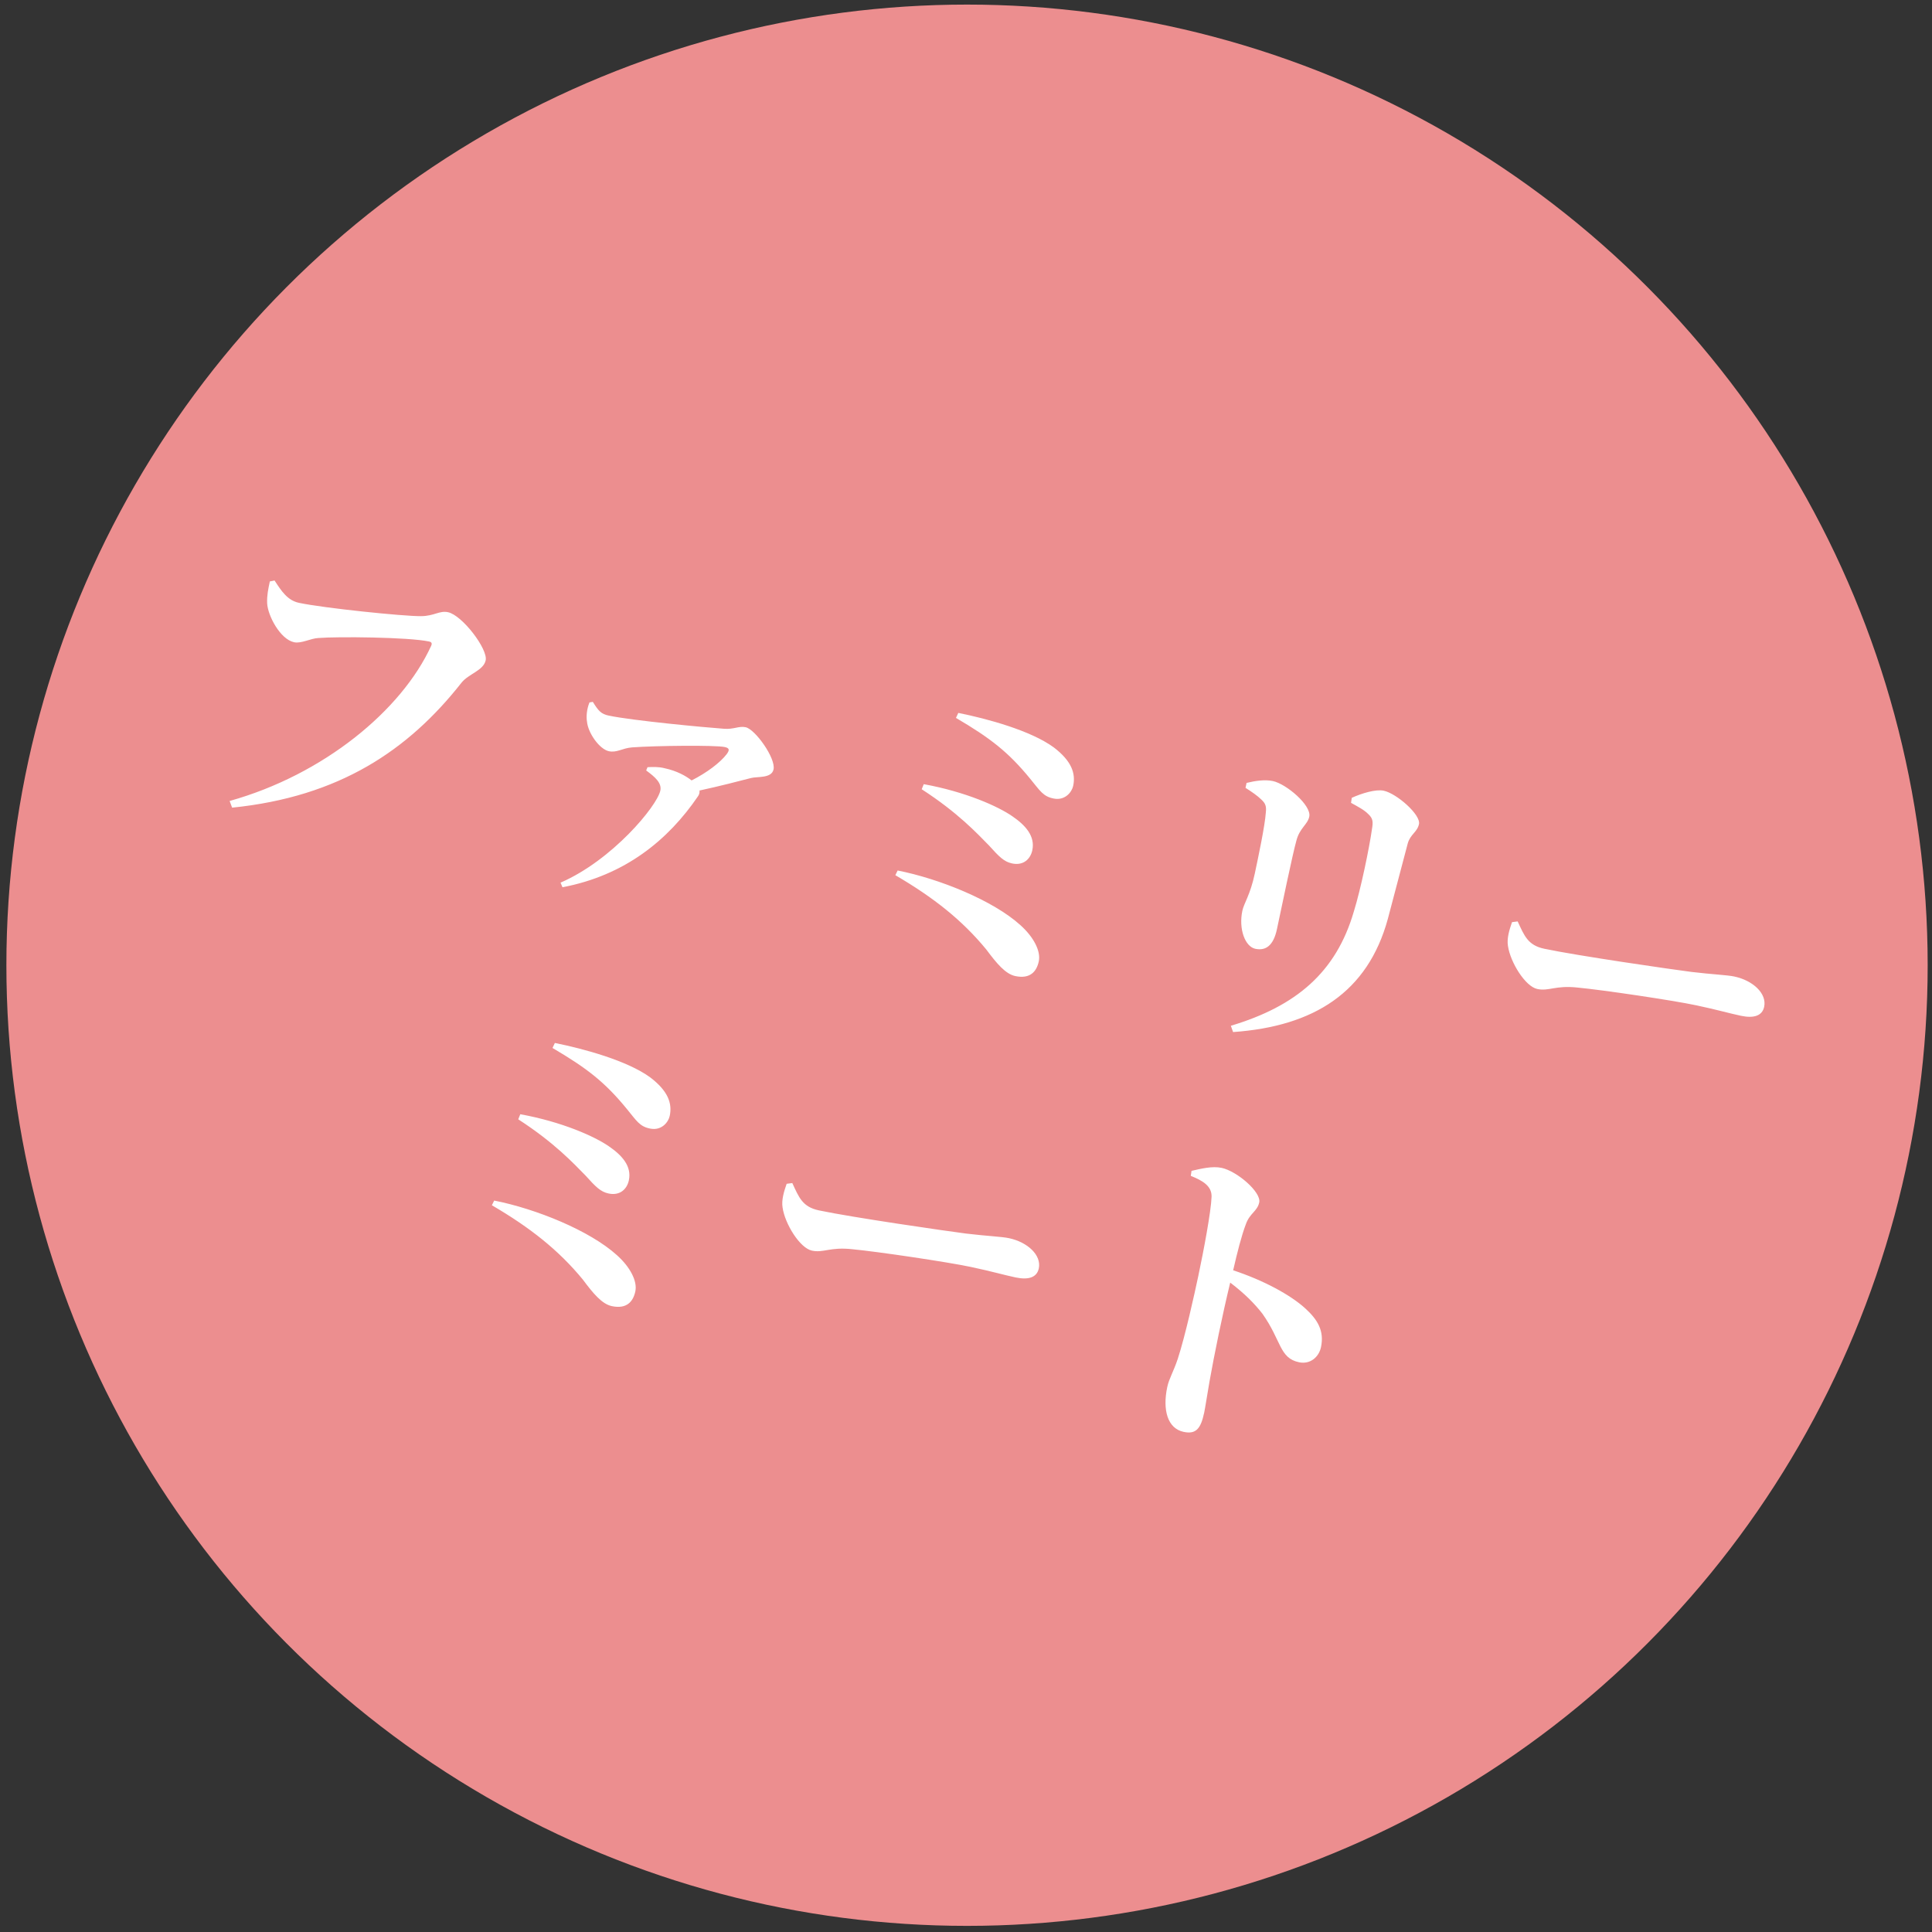
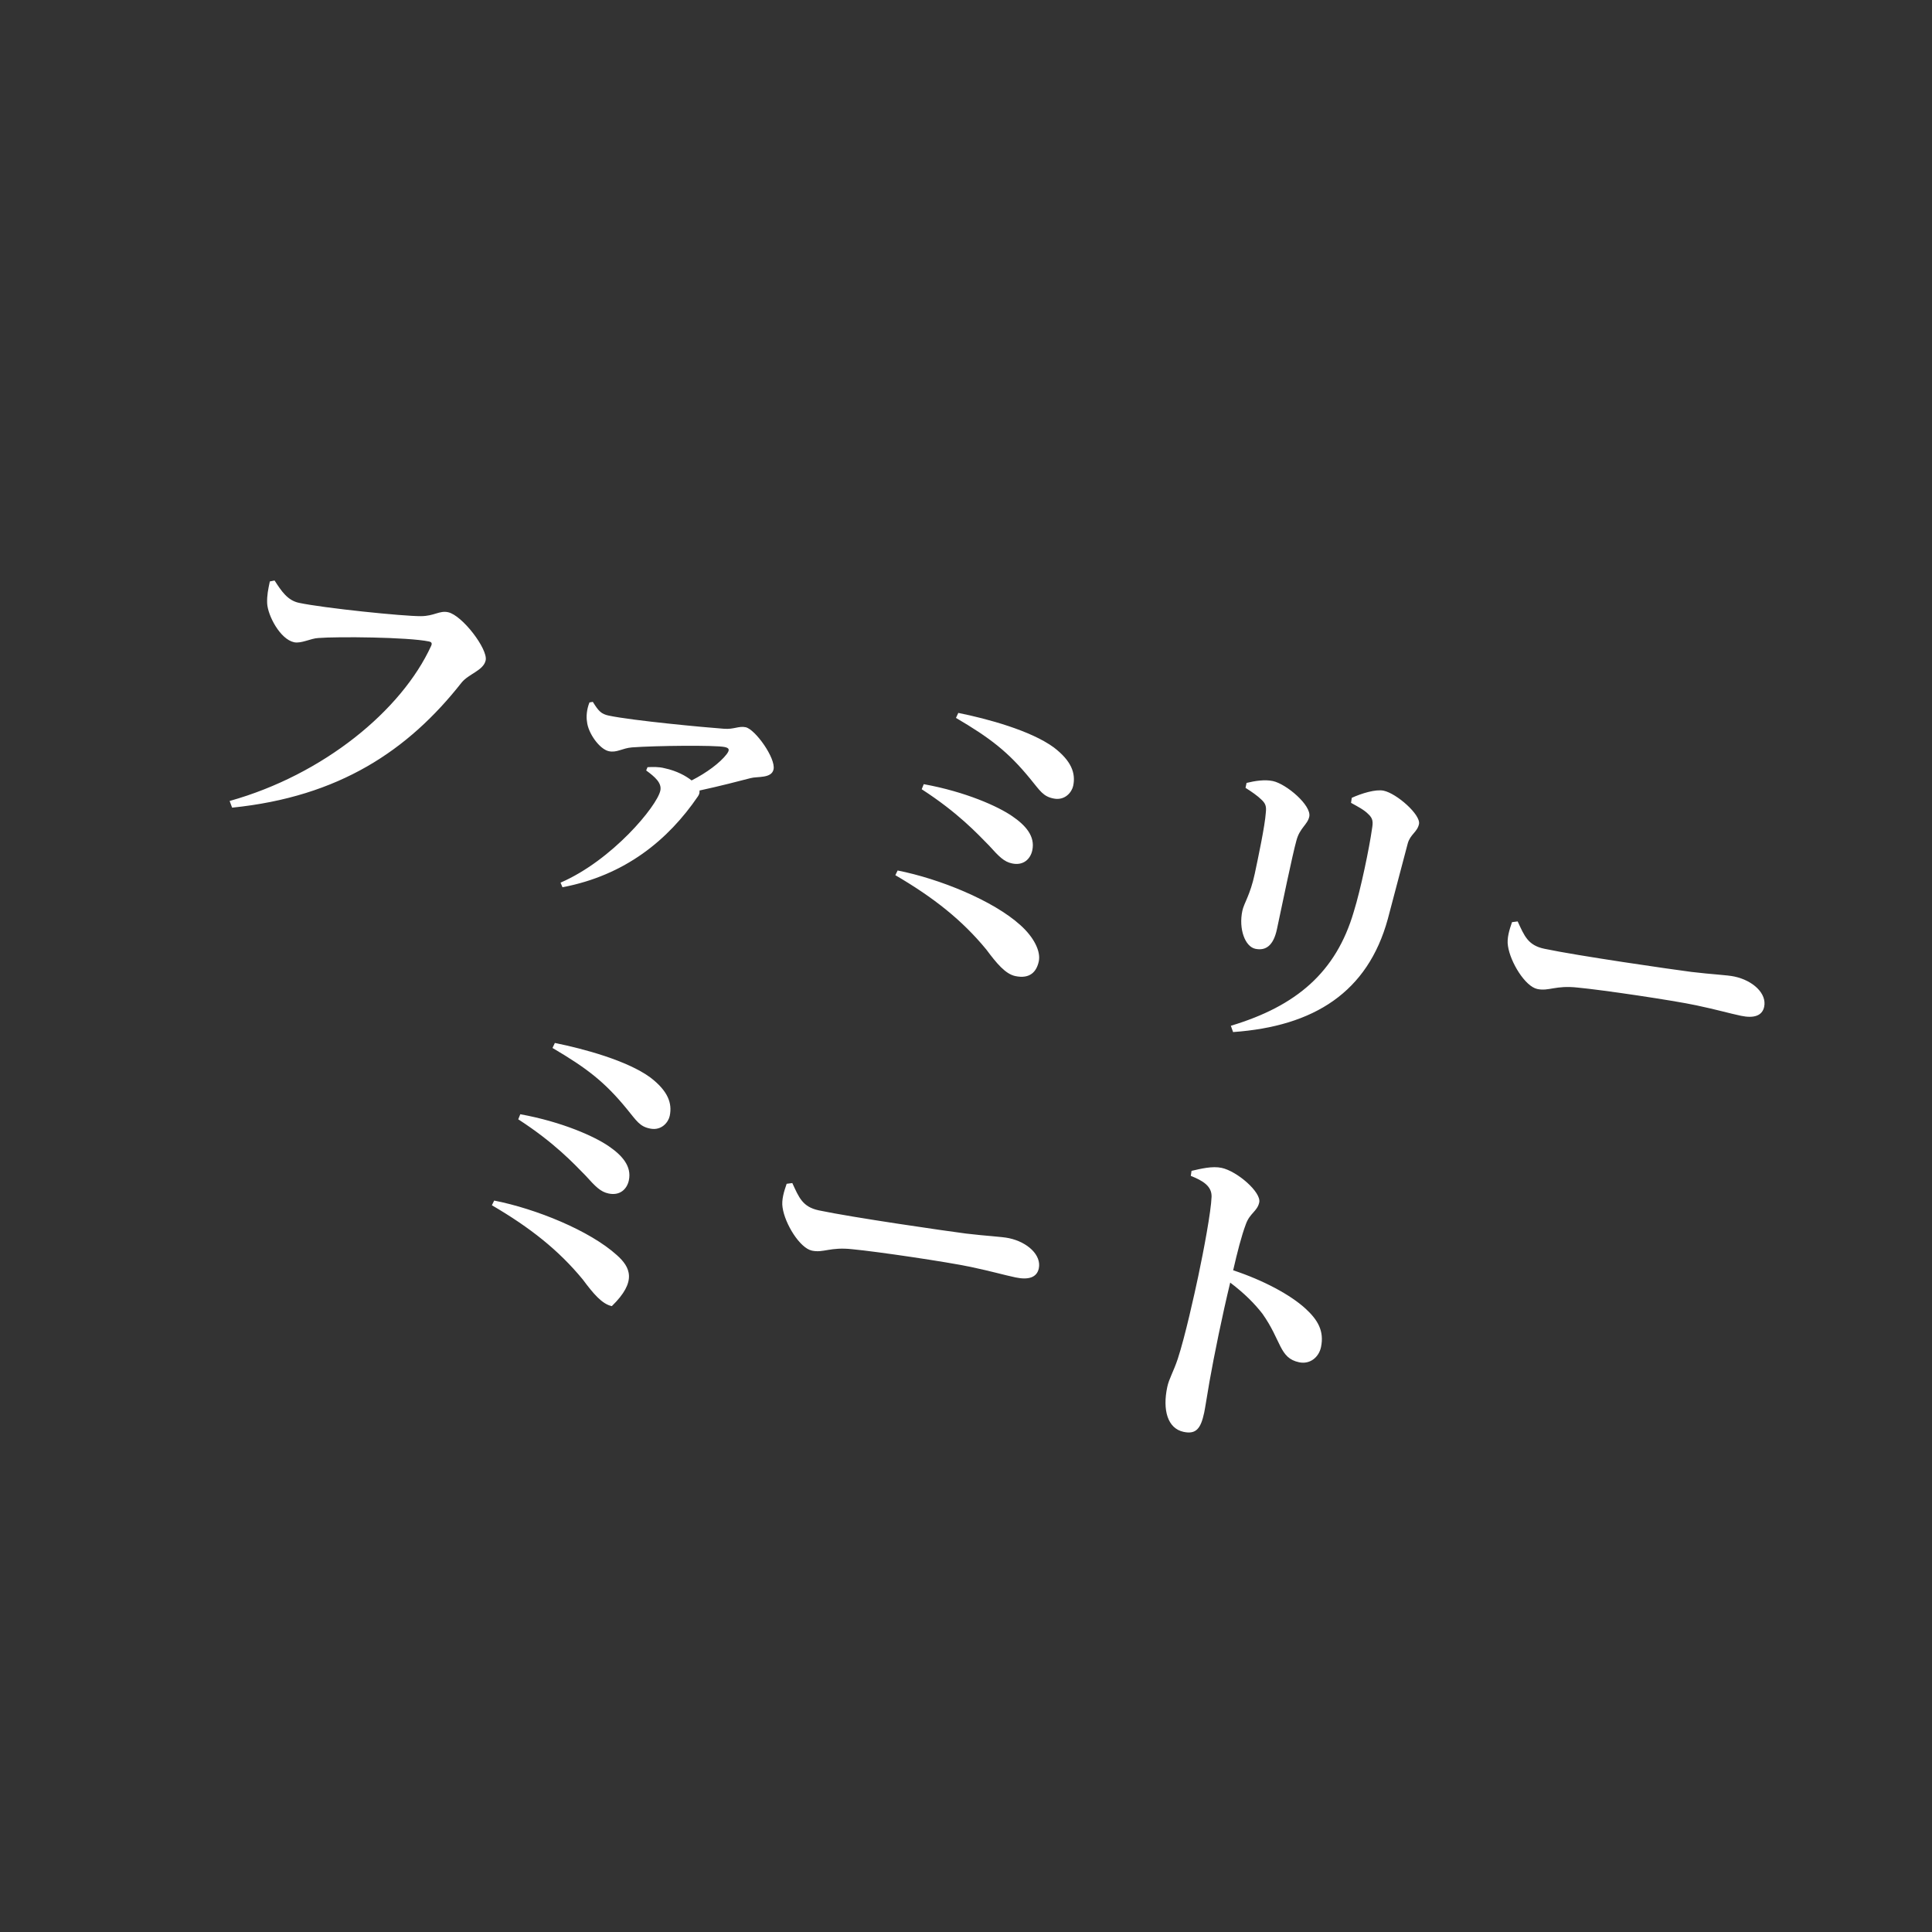
<svg xmlns="http://www.w3.org/2000/svg" width="171" height="171" viewBox="0 0 171 171" fill="none">
  <rect x="0" y="0" width="171" height="171" fill="#333333" stroke="none" />
-   <circle cx="85.591" cy="85.432" r="85.026" fill="#EC8E8F" />
-   <path d="M24.301 51.38L23.883 51.463C23.732 52.175 23.621 52.696 23.645 53.389C23.698 54.488 24.799 56.583 26.032 56.845C26.662 56.979 27.508 56.5 28.173 56.47C29.834 56.336 36.123 56.384 37.986 56.78C38.178 56.821 38.27 56.926 38.163 57.161C35.545 62.876 28.637 68.566 20.325 70.894L20.544 71.485C30.026 70.522 36.14 66.41 40.848 60.424C41.473 59.64 42.795 59.349 42.987 58.445C43.197 57.458 40.915 54.453 39.654 54.186C38.887 54.023 38.436 54.528 37.261 54.536C35.711 54.55 28.65 53.822 26.459 53.356C25.445 53.141 24.905 52.31 24.301 51.38ZM52.173 62.172C51.929 62.779 51.877 63.427 51.955 63.873C52.052 64.896 53.068 66.314 53.89 66.489C54.602 66.64 55.063 66.223 55.937 66.151C58.032 65.995 63.312 65.943 64.134 66.118C64.517 66.199 64.631 66.338 64.313 66.757C63.721 67.519 62.563 68.39 61.214 69.076C60.724 68.686 59.906 68.226 58.837 67.999C58.295 67.855 57.746 67.881 57.311 67.903L57.193 68.193C57.96 68.757 58.591 69.292 58.446 69.977C58.154 71.347 54.185 76.144 49.613 78.122L49.784 78.53C55.334 77.476 59.151 74.336 61.774 70.484C61.897 70.31 61.932 70.145 61.912 69.969C63.713 69.579 65.41 69.138 66.441 68.87C67.019 68.707 68.291 68.92 68.466 68.098C68.676 67.112 66.844 64.546 65.995 64.366C65.392 64.238 64.949 64.573 64.076 64.502C62.468 64.389 55.982 63.784 53.873 63.336C53.215 63.196 52.982 62.946 52.47 62.121L52.173 62.172ZM93.275 66.156C91.244 64.665 87.4 63.618 84.819 63.099L84.611 63.541C87.665 65.336 89.238 66.558 91.171 68.915C92.059 69.992 92.322 70.506 93.287 70.682C94.279 70.865 94.87 70.103 94.987 69.555C95.225 68.431 94.827 67.344 93.275 66.156ZM81.579 69.855C84.801 71.942 86.476 73.759 87.513 74.81C88.44 75.837 88.863 76.271 89.576 76.422C90.589 76.638 91.206 76.024 91.369 75.257C91.637 73.997 90.753 73.036 89.604 72.248C88.356 71.381 85.482 70.083 81.761 69.406L81.579 69.855ZM79.246 77.462C82.634 79.442 85.159 81.439 87.297 84.041C88.211 85.266 88.985 86.204 89.862 86.391C91.177 86.67 91.751 85.99 91.943 85.086C92.135 84.182 91.486 82.927 90.306 81.875C87.904 79.704 83.159 77.779 79.449 77.047L79.246 77.462ZM122.833 81.344C123.271 79.69 124.18 76.218 124.6 74.647C124.83 73.836 125.442 73.651 125.593 72.939C125.768 72.117 123.621 70.229 122.47 69.985C121.758 69.833 120.501 70.225 119.644 70.615L119.579 71.059C120.168 71.385 120.736 71.678 121.089 72.039C121.545 72.451 121.536 72.764 121.429 73.4C121.207 74.985 120.448 78.689 119.82 80.703C118.256 86.04 114.753 89.047 108.942 90.79L109.139 91.347C116.319 90.84 121.058 87.81 122.833 81.344ZM111.65 70.777C112.008 71.111 112.099 71.359 112.037 71.919C111.963 73.077 111.345 75.981 111.06 77.324C110.658 79.214 110.106 79.927 109.96 80.612C109.617 82.228 110.202 83.784 111.106 83.977C112.038 84.175 112.714 83.688 113.022 82.236C113.418 80.373 114.416 75.546 114.748 74.385C115.042 73.274 115.732 72.991 115.883 72.278C116.093 71.292 113.864 69.387 112.658 69.13C111.946 68.979 111.087 69.111 110.333 69.295L110.24 69.733C110.796 70.08 111.319 70.449 111.65 70.777ZM133.828 81.619C133.606 82.259 133.354 83.036 133.467 83.719C133.675 85.166 134.995 87.308 136.063 87.535C137.105 87.756 137.655 87.186 139.669 87.413C141.83 87.615 148.049 88.536 150.131 88.979C152.049 89.386 152.99 89.672 154.086 89.905C155.237 90.15 155.976 89.906 156.145 89.112C156.395 87.933 155.151 86.781 153.507 86.432C152.85 86.292 151.57 86.249 149.7 86.023C147.999 85.805 139.609 84.594 136.678 83.972C135.226 83.663 134.917 82.824 134.328 81.554L133.828 81.619ZM57.566 95.37C55.535 93.879 51.691 92.832 49.11 92.312L48.901 92.755C51.956 94.549 53.529 95.772 55.462 98.129C56.349 99.206 56.612 99.72 57.577 99.896C58.569 100.079 59.161 99.317 59.277 98.769C59.516 97.645 59.117 96.558 57.566 95.37ZM45.87 99.069C49.091 101.156 50.767 102.973 51.803 104.024C52.73 105.051 53.154 105.485 53.866 105.636C54.88 105.852 55.497 105.238 55.66 104.471C55.928 103.211 55.044 102.25 53.894 101.461C52.647 100.595 49.773 99.297 46.051 98.62L45.87 99.069ZM43.537 106.676C46.924 108.656 49.449 110.653 51.588 113.255C52.501 114.48 53.276 115.418 54.152 115.604C55.467 115.884 56.041 115.204 56.233 114.3C56.426 113.396 55.776 112.141 54.597 111.089C52.195 108.917 47.45 106.993 43.74 106.261L43.537 106.676ZM69.626 104.777C69.404 105.417 69.153 106.194 69.265 106.876C69.473 108.324 70.793 110.465 71.862 110.692C72.903 110.914 73.453 110.344 75.467 110.571C77.629 110.773 83.847 111.694 85.929 112.136C87.847 112.544 88.788 112.83 89.884 113.063C91.035 113.307 91.774 113.064 91.943 112.269C92.193 111.091 90.949 109.939 89.305 109.59C88.648 109.45 87.368 109.407 85.498 109.181C83.797 108.963 75.407 107.752 72.476 107.129C71.024 106.821 70.715 105.982 70.126 104.711L69.626 104.777ZM105.396 104.076C106.478 104.506 107.263 104.988 107.235 105.927C107.193 107.207 106.541 110.676 106.058 112.95C105.708 114.594 104.901 118.259 104.245 120.267C103.851 121.444 103.471 122.021 103.314 122.761C102.883 124.788 103.335 126.431 104.76 126.734C105.856 126.967 106.28 126.455 106.582 125.031C106.664 124.647 106.807 123.704 107.049 122.295C107.468 119.922 108.186 116.409 108.885 113.522C110.192 114.516 111.038 115.383 111.736 116.276C113.432 118.67 113.222 120.2 114.975 120.572C115.961 120.782 116.733 120.116 116.919 119.239C117.228 117.787 116.608 116.796 115.554 115.828C114.212 114.597 111.821 113.316 109.146 112.432C109.511 110.849 109.88 109.381 110.272 108.348C110.624 107.363 111.285 107.218 111.454 106.423C111.646 105.519 109.493 103.658 108.123 103.367C107.301 103.192 106.304 103.439 105.461 103.632L105.396 104.076Z" fill="white" />
+   <path d="M24.301 51.38L23.883 51.463C23.732 52.175 23.621 52.696 23.645 53.389C23.698 54.488 24.799 56.583 26.032 56.845C26.662 56.979 27.508 56.5 28.173 56.47C29.834 56.336 36.123 56.384 37.986 56.78C38.178 56.821 38.27 56.926 38.163 57.161C35.545 62.876 28.637 68.566 20.325 70.894L20.544 71.485C30.026 70.522 36.14 66.41 40.848 60.424C41.473 59.64 42.795 59.349 42.987 58.445C43.197 57.458 40.915 54.453 39.654 54.186C38.887 54.023 38.436 54.528 37.261 54.536C35.711 54.55 28.65 53.822 26.459 53.356C25.445 53.141 24.905 52.31 24.301 51.38ZM52.173 62.172C51.929 62.779 51.877 63.427 51.955 63.873C52.052 64.896 53.068 66.314 53.89 66.489C54.602 66.64 55.063 66.223 55.937 66.151C58.032 65.995 63.312 65.943 64.134 66.118C64.517 66.199 64.631 66.338 64.313 66.757C63.721 67.519 62.563 68.39 61.214 69.076C60.724 68.686 59.906 68.226 58.837 67.999C58.295 67.855 57.746 67.881 57.311 67.903L57.193 68.193C57.96 68.757 58.591 69.292 58.446 69.977C58.154 71.347 54.185 76.144 49.613 78.122L49.784 78.53C55.334 77.476 59.151 74.336 61.774 70.484C61.897 70.31 61.932 70.145 61.912 69.969C63.713 69.579 65.41 69.138 66.441 68.87C67.019 68.707 68.291 68.92 68.466 68.098C68.676 67.112 66.844 64.546 65.995 64.366C65.392 64.238 64.949 64.573 64.076 64.502C62.468 64.389 55.982 63.784 53.873 63.336C53.215 63.196 52.982 62.946 52.47 62.121L52.173 62.172ZM93.275 66.156C91.244 64.665 87.4 63.618 84.819 63.099L84.611 63.541C87.665 65.336 89.238 66.558 91.171 68.915C92.059 69.992 92.322 70.506 93.287 70.682C94.279 70.865 94.87 70.103 94.987 69.555C95.225 68.431 94.827 67.344 93.275 66.156ZM81.579 69.855C84.801 71.942 86.476 73.759 87.513 74.81C88.44 75.837 88.863 76.271 89.576 76.422C90.589 76.638 91.206 76.024 91.369 75.257C91.637 73.997 90.753 73.036 89.604 72.248C88.356 71.381 85.482 70.083 81.761 69.406L81.579 69.855ZM79.246 77.462C82.634 79.442 85.159 81.439 87.297 84.041C88.211 85.266 88.985 86.204 89.862 86.391C91.177 86.67 91.751 85.99 91.943 85.086C92.135 84.182 91.486 82.927 90.306 81.875C87.904 79.704 83.159 77.779 79.449 77.047L79.246 77.462ZM122.833 81.344C123.271 79.69 124.18 76.218 124.6 74.647C124.83 73.836 125.442 73.651 125.593 72.939C125.768 72.117 123.621 70.229 122.47 69.985C121.758 69.833 120.501 70.225 119.644 70.615L119.579 71.059C120.168 71.385 120.736 71.678 121.089 72.039C121.545 72.451 121.536 72.764 121.429 73.4C121.207 74.985 120.448 78.689 119.82 80.703C118.256 86.04 114.753 89.047 108.942 90.79L109.139 91.347C116.319 90.84 121.058 87.81 122.833 81.344ZM111.65 70.777C112.008 71.111 112.099 71.359 112.037 71.919C111.963 73.077 111.345 75.981 111.06 77.324C110.658 79.214 110.106 79.927 109.96 80.612C109.617 82.228 110.202 83.784 111.106 83.977C112.038 84.175 112.714 83.688 113.022 82.236C113.418 80.373 114.416 75.546 114.748 74.385C115.042 73.274 115.732 72.991 115.883 72.278C116.093 71.292 113.864 69.387 112.658 69.13C111.946 68.979 111.087 69.111 110.333 69.295L110.24 69.733C110.796 70.08 111.319 70.449 111.65 70.777ZM133.828 81.619C133.606 82.259 133.354 83.036 133.467 83.719C133.675 85.166 134.995 87.308 136.063 87.535C137.105 87.756 137.655 87.186 139.669 87.413C141.83 87.615 148.049 88.536 150.131 88.979C152.049 89.386 152.99 89.672 154.086 89.905C155.237 90.15 155.976 89.906 156.145 89.112C156.395 87.933 155.151 86.781 153.507 86.432C152.85 86.292 151.57 86.249 149.7 86.023C147.999 85.805 139.609 84.594 136.678 83.972C135.226 83.663 134.917 82.824 134.328 81.554L133.828 81.619ZM57.566 95.37C55.535 93.879 51.691 92.832 49.11 92.312L48.901 92.755C51.956 94.549 53.529 95.772 55.462 98.129C56.349 99.206 56.612 99.72 57.577 99.896C58.569 100.079 59.161 99.317 59.277 98.769C59.516 97.645 59.117 96.558 57.566 95.37ZM45.87 99.069C49.091 101.156 50.767 102.973 51.803 104.024C52.73 105.051 53.154 105.485 53.866 105.636C54.88 105.852 55.497 105.238 55.66 104.471C55.928 103.211 55.044 102.25 53.894 101.461C52.647 100.595 49.773 99.297 46.051 98.62L45.87 99.069ZM43.537 106.676C46.924 108.656 49.449 110.653 51.588 113.255C52.501 114.48 53.276 115.418 54.152 115.604C56.426 113.396 55.776 112.141 54.597 111.089C52.195 108.917 47.45 106.993 43.74 106.261L43.537 106.676ZM69.626 104.777C69.404 105.417 69.153 106.194 69.265 106.876C69.473 108.324 70.793 110.465 71.862 110.692C72.903 110.914 73.453 110.344 75.467 110.571C77.629 110.773 83.847 111.694 85.929 112.136C87.847 112.544 88.788 112.83 89.884 113.063C91.035 113.307 91.774 113.064 91.943 112.269C92.193 111.091 90.949 109.939 89.305 109.59C88.648 109.45 87.368 109.407 85.498 109.181C83.797 108.963 75.407 107.752 72.476 107.129C71.024 106.821 70.715 105.982 70.126 104.711L69.626 104.777ZM105.396 104.076C106.478 104.506 107.263 104.988 107.235 105.927C107.193 107.207 106.541 110.676 106.058 112.95C105.708 114.594 104.901 118.259 104.245 120.267C103.851 121.444 103.471 122.021 103.314 122.761C102.883 124.788 103.335 126.431 104.76 126.734C105.856 126.967 106.28 126.455 106.582 125.031C106.664 124.647 106.807 123.704 107.049 122.295C107.468 119.922 108.186 116.409 108.885 113.522C110.192 114.516 111.038 115.383 111.736 116.276C113.432 118.67 113.222 120.2 114.975 120.572C115.961 120.782 116.733 120.116 116.919 119.239C117.228 117.787 116.608 116.796 115.554 115.828C114.212 114.597 111.821 113.316 109.146 112.432C109.511 110.849 109.88 109.381 110.272 108.348C110.624 107.363 111.285 107.218 111.454 106.423C111.646 105.519 109.493 103.658 108.123 103.367C107.301 103.192 106.304 103.439 105.461 103.632L105.396 104.076Z" fill="white" />
</svg>